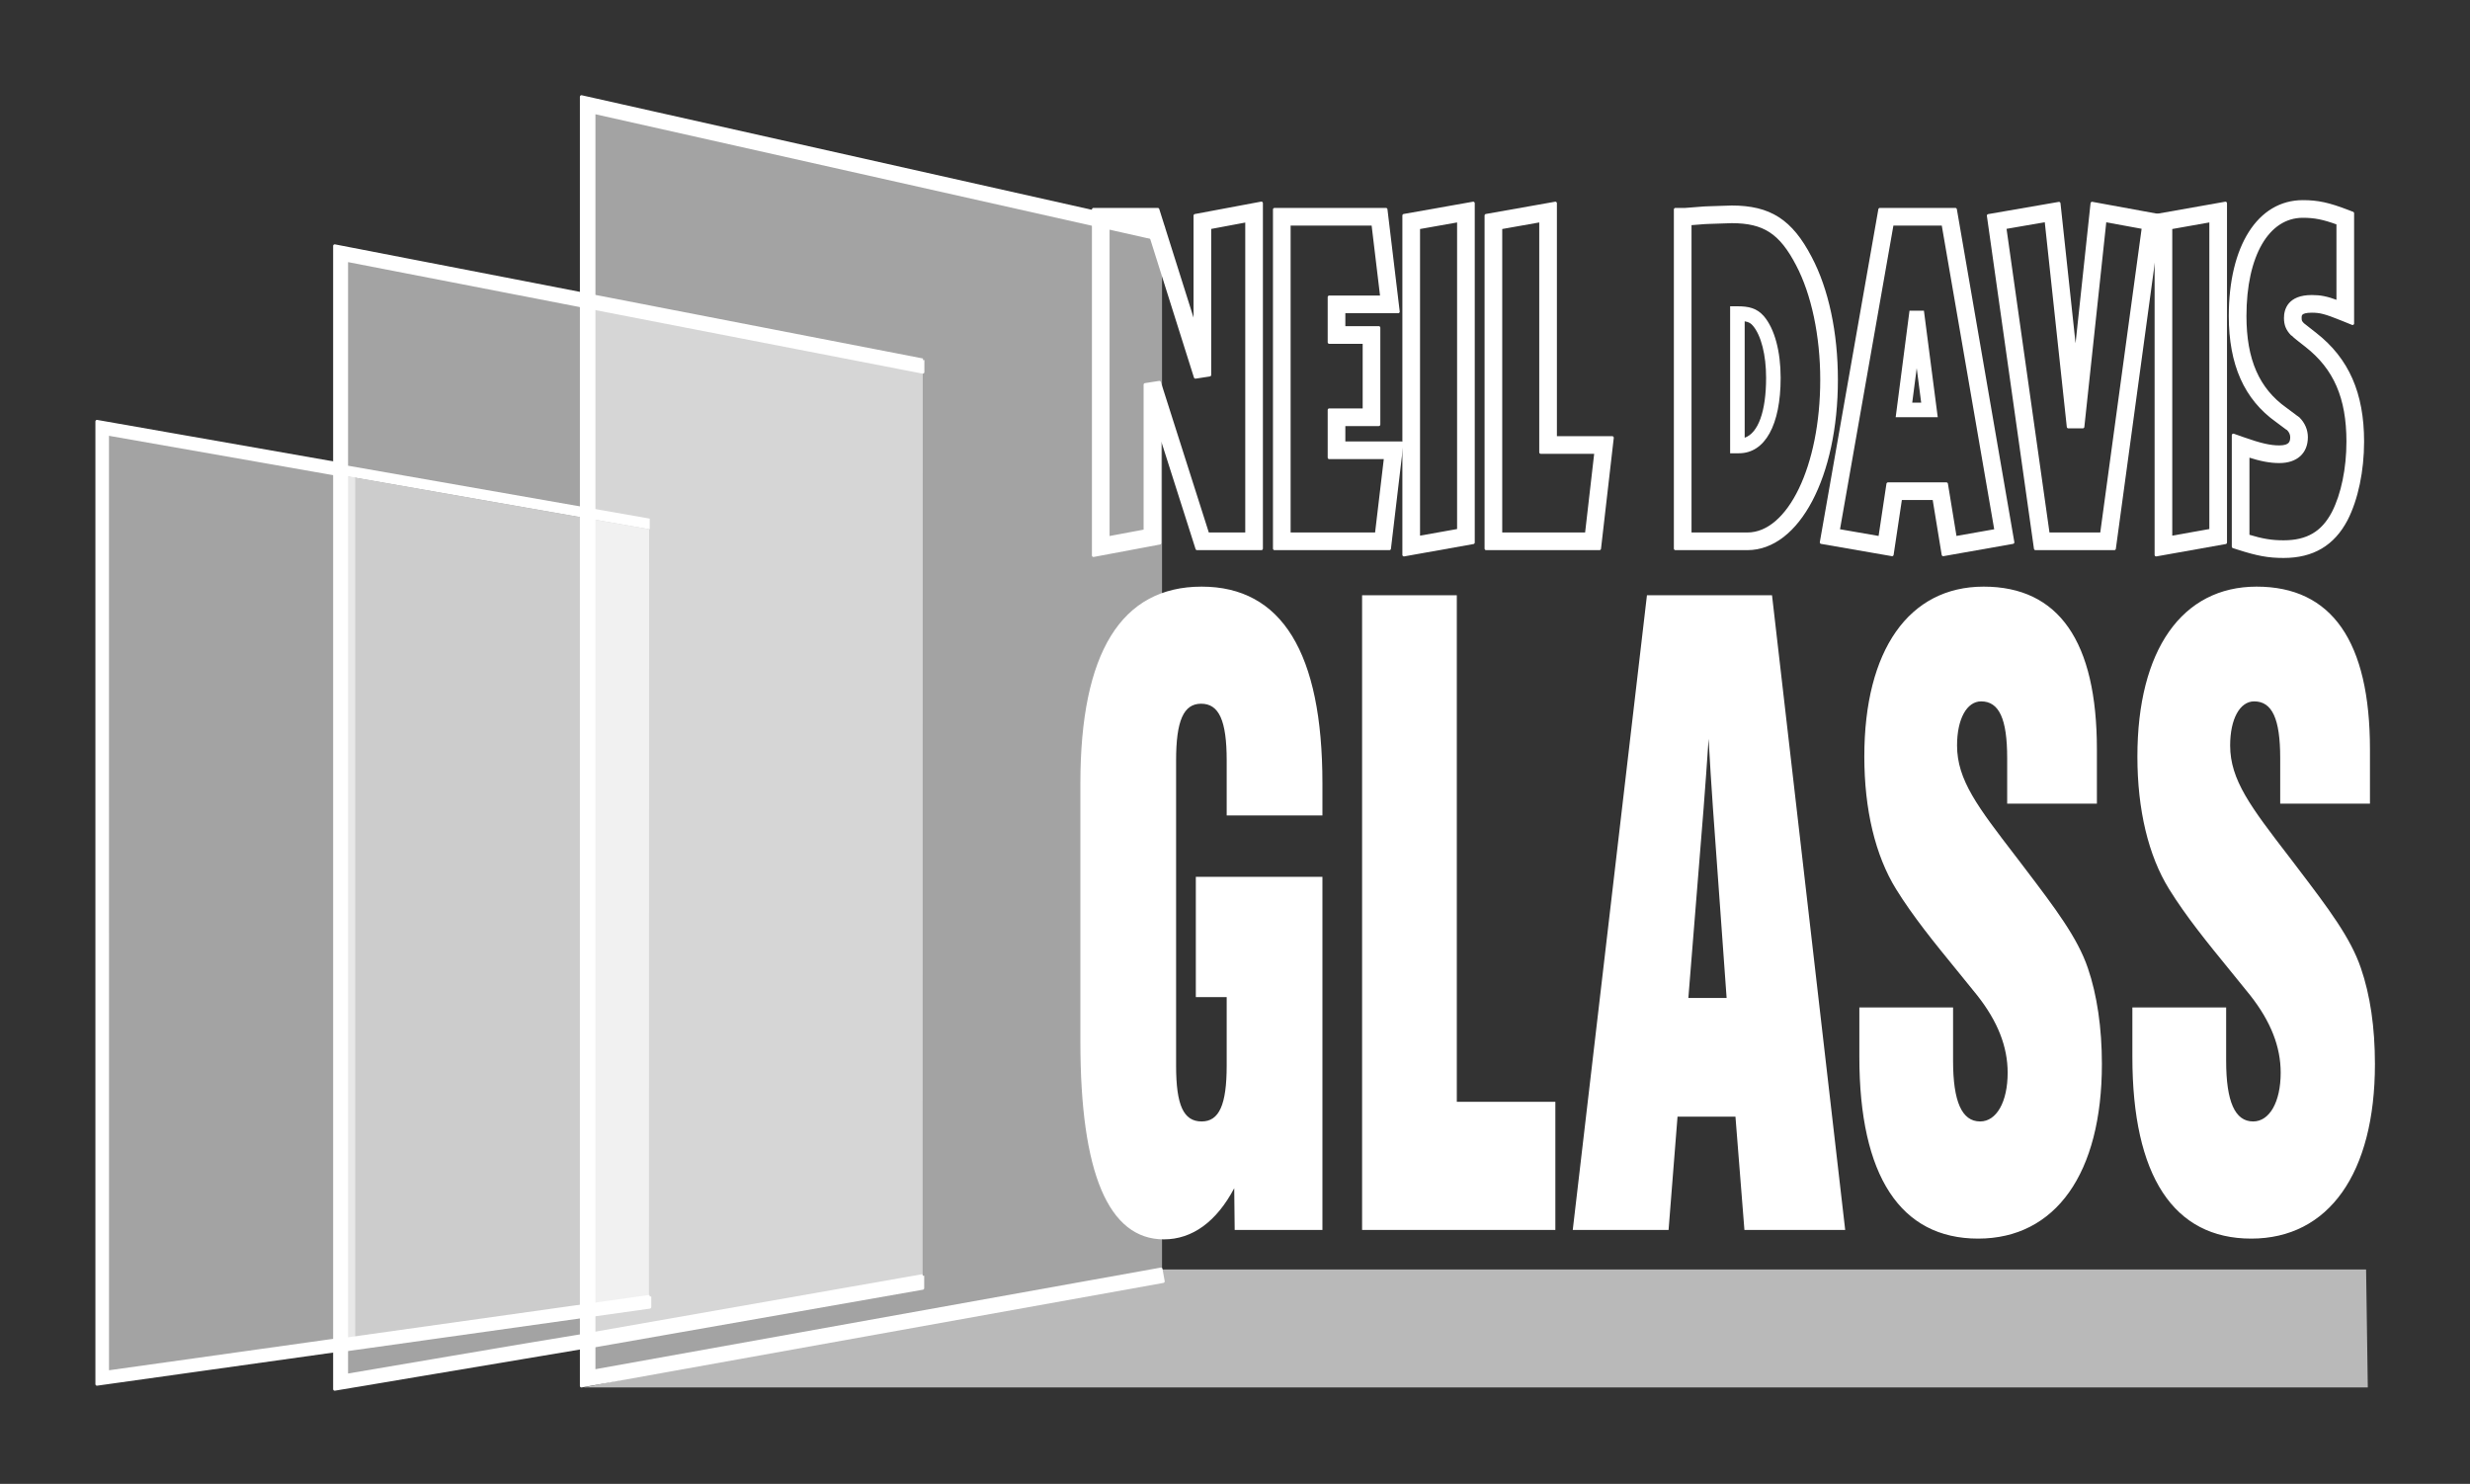
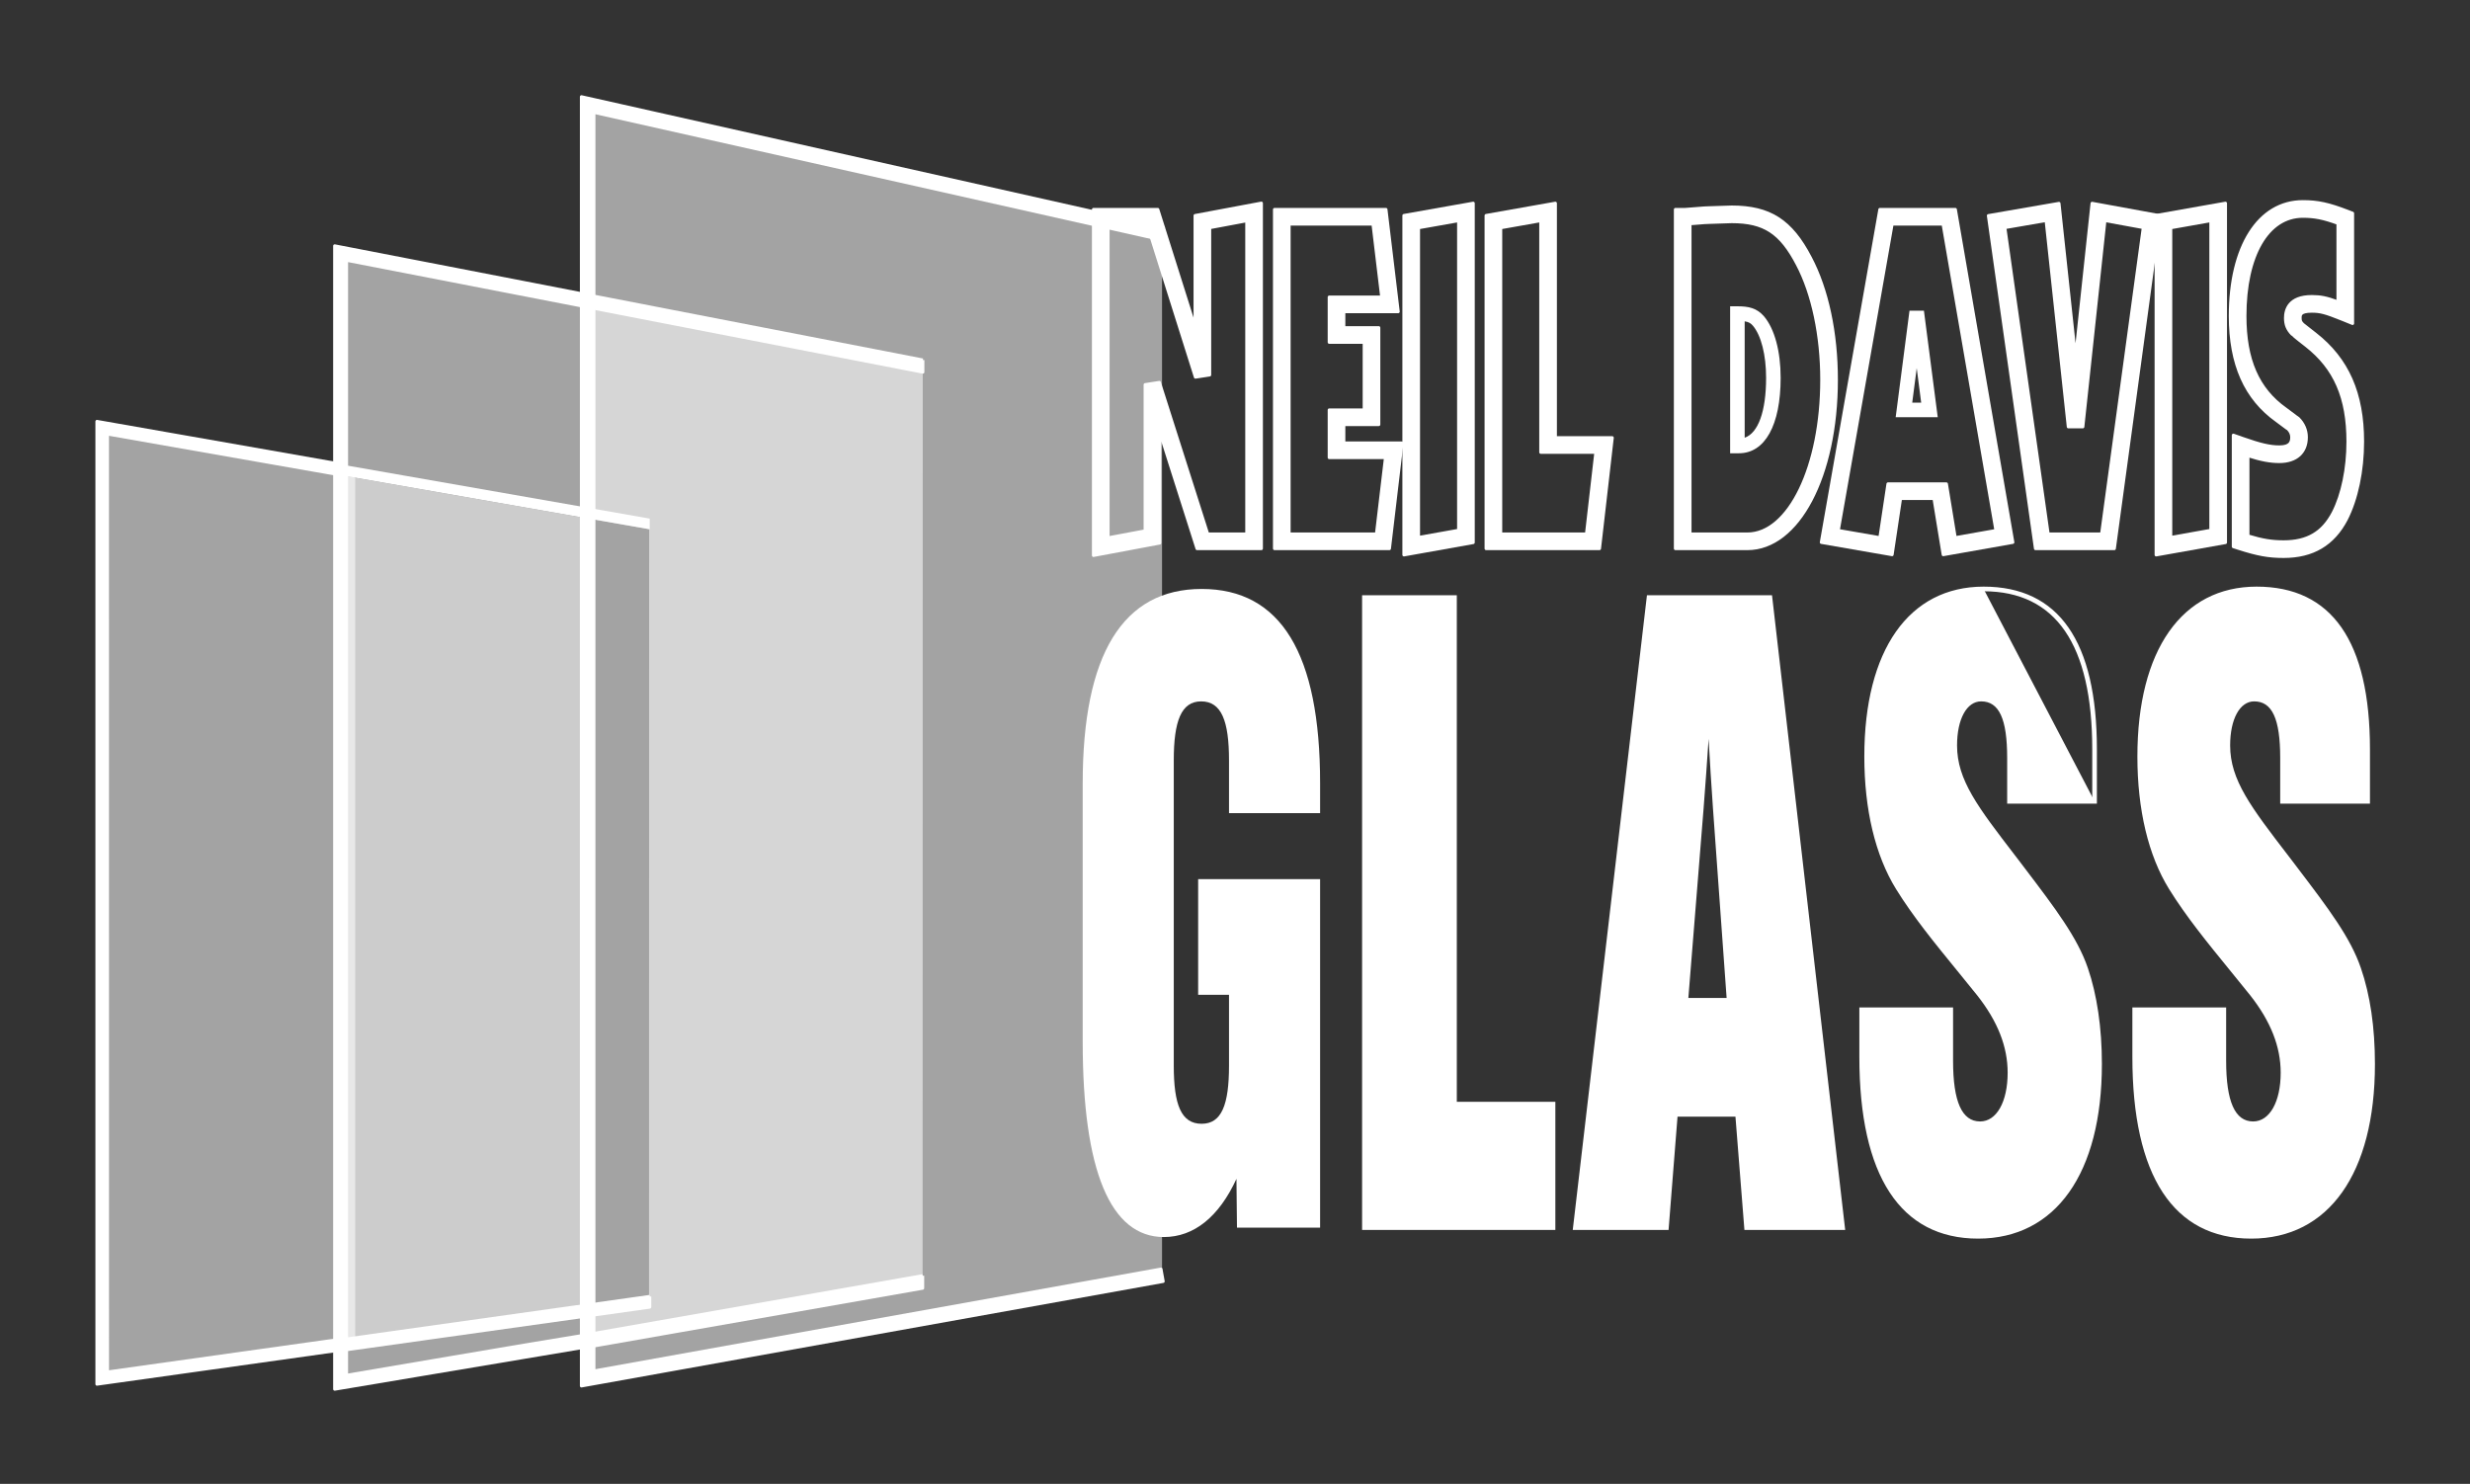
<svg xmlns="http://www.w3.org/2000/svg" width="100%" height="100%" viewBox="0 0 794 477" version="1.1" xml:space="preserve" style="fill-rule:evenodd;clip-rule:evenodd;stroke-linejoin:round;stroke-miterlimit:2;">
  <rect x="0" y="0" width="794" height="477" fill="#333333" stroke="none" />
  <g>
    <g transform="matrix(1,0,0,-1,0,476.221)">
      <path d="M190.908,440.113L190.908,35.491C195.49,36.319 373.194,68.251 373.194,68.251L373.545,66.289L373.545,401.152L373.113,399.199C373.113,399.199 195.652,439.051 190.908,440.113" style="fill:white;fill-opacity:0.55;fill-rule:nonzero;" />
    </g>
    <g transform="matrix(1,0,0,-1,0,476.221)">
      <path d="M111.384,34.113L111.384,45.78L190.908,56.935L190.908,47.551L186.912,46.849L111.384,34.113M190.908,309.241L111.384,323.177L111.384,392.575L190.908,377.148L190.908,309.241" style="fill:white;fill-opacity:0.55;fill-rule:nonzero;" />
    </g>
    <g transform="matrix(1,0,0,-1,0,476.221)">
      <path d="M190.908,47.551L190.908,56.935L208.638,59.422L208.666,306.13L190.908,309.241L190.908,377.148L296.631,356.638L296.586,66.135L190.908,47.551" style="fill:white;fill-opacity:0.55;fill-rule:nonzero;" />
    </g>
    <g transform="matrix(1,0,0,-1,2.806,475.753)">
      <path d="M32.13,34.663L32.148,337.063L111.384,323.177L111.384,45.78L32.13,34.663" style="fill:white;fill-opacity:0.55;fill-rule:nonzero;" />
    </g>
    <g transform="matrix(1,0,0,-1,0,476.221)">
      <path d="M111.384,45.78L111.384,323.177L190.908,309.241L190.908,56.935L111.384,45.78" style="fill:white;fill-opacity:0.75;fill-rule:nonzero;" />
    </g>
    <g transform="matrix(1,0,0,-1,0,476.221)">
-       <path d="M190.908,56.935L190.908,309.241L208.666,306.13L208.638,59.422L190.908,56.935" style="fill:white;fill-opacity:0.85;fill-rule:nonzero;" />
-     </g>
+       </g>
    <g transform="matrix(1.004,-1.71036e-17,1.71036e-17,-1.144,-0.755,483.281)">
-       <path d="M187.746,32.601L758.868,32.601L758.321,65.748L372.141,65.748L187.746,32.601" style="fill:white;fill-opacity:0.66;fill-rule:nonzero;" />
-     </g>
+       </g>
    <g transform="matrix(1,0,0,-1,0,476.221)">
      <path d="M296.65,360.484L190.907,381.011L190.907,377.139L296.65,356.612L296.65,360.484" style="fill:white;fill-rule:nonzero;stroke:white;stroke-width:1px;" />
    </g>
    <g transform="matrix(1,0,0,-1,0,476.221)">
      <path d="M296.589,66.135L190.907,47.571L190.907,43.571L296.589,62.134L296.589,66.135" style="fill:white;fill-rule:nonzero;stroke:white;stroke-width:1px;" />
    </g>
    <g transform="matrix(1,0,0,-1,0,476.221)">
      <path d="M208.857,309.513L111.389,326.599L111.389,323.172L208.857,306.085L208.857,309.513" style="fill:white;fill-rule:nonzero;" />
    </g>
    <g transform="matrix(1,0,0,-1,0,476.221)">
      <path d="M208.857,59.467L111.389,45.772L111.389,42.363L208.857,56.056L208.857,59.467" style="fill:white;fill-rule:nonzero;stroke:white;stroke-width:1px;" />
    </g>
    <g transform="matrix(1,0,0,-1,-0.213,476.098)">
      <path d="M107.588,45.265C103.86,44.743 38.301,35.544 34.756,35.047L34.756,336.602C38.238,335.992 98.897,325.339 107.588,323.812L107.588,327.24L31.38,340.622L31.38,31.164L107.588,41.856L107.588,45.265" style="fill:white;fill-rule:nonzero;stroke:white;stroke-width:1px;" />
    </g>
    <g transform="matrix(1,0,0,-1,0,476.221)">
      <path d="M186.909,442.614L186.909,30.716L373.903,64.319L373.196,68.254C373.196,68.254 195.492,36.319 190.907,35.495L190.907,440.117C195.652,439.051 373.112,399.203 373.112,399.203L373.988,403.103L186.909,445.112L186.909,442.614" style="fill:white;fill-rule:nonzero;stroke:white;stroke-width:1px;" />
    </g>
    <g transform="matrix(1,0,0,-1,0,476.221)">
      <path d="M186.909,46.847C174.121,44.86 115.086,34.686 111.389,34.112L111.389,392.572C115.245,391.823 175.269,380.174 186.909,377.915L186.909,381.797L107.588,397.181L107.588,29.675L186.909,43.001L186.909,46.847" style="fill:white;fill-rule:nonzero;stroke:white;stroke-width:1px;" />
    </g>
    <g transform="matrix(1,0,0,-1,0,476.221)">
      <path d="M386.511,302.214L370.459,352.574L370.459,303.614L353.843,300.499L353.843,406.546L370.459,406.546L386.511,355.703L386.511,404.983L403.133,408.098L403.133,302.214L386.511,302.214" style="fill:white;fill-opacity:0;fill-rule:nonzero;" />
    </g>
    <g transform="matrix(1,0,0,-1,0,476.221)">
      <path d="M400.795,405.281L400.795,304.552L388.219,304.552C387.248,307.6 372.687,353.284 372.687,353.284L368.121,352.574L368.121,305.554C365.695,305.099 359.498,303.938 356.181,303.316L356.181,404.208L368.746,404.208C369.712,401.146 384.281,354.999 384.281,354.999L388.849,355.703L388.849,403.042C391.276,403.497 397.479,404.659 400.795,405.281ZM402.703,410.396L384.173,406.923L384.173,370.874C379.497,385.685 372.172,408.884 372.172,408.884L351.505,408.884L351.505,297.682L372.797,301.674L372.797,337.54C377.473,322.871 384.802,299.876 384.802,299.876L405.471,299.876L405.471,410.915L402.703,410.396" style="fill:white;fill-rule:nonzero;stroke:white;stroke-width:1px;" />
    </g>
    <g transform="matrix(1,0,0,-1,0,476.221)">
      <path d="M429.633,378.377L429.633,368.542L440.877,368.542L440.877,342.098L429.633,342.098L429.633,331.47L448.023,331.47L444.555,302.214L412.042,302.214L412.042,406.546L443.44,406.546L446.819,378.377L429.633,378.377" style="fill:white;fill-opacity:0;fill-rule:nonzero;" />
    </g>
    <g transform="matrix(1,0,0,-1,0,476.221)">
      <path d="M441.366,404.208C441.748,401.024 443.708,384.674 444.184,380.715L427.295,380.715L427.295,366.204L438.54,366.204L438.54,344.436L427.295,344.436L427.295,329.132L445.391,329.132C444.918,325.133 442.86,307.773 442.478,304.552L414.38,304.552L414.38,404.208L441.366,404.208ZM443.44,408.884L409.705,408.884L409.705,299.876L446.632,299.876L450.655,333.808L431.971,333.808L431.971,339.76L443.215,339.76L443.215,370.88L431.971,370.88L431.971,376.039L449.454,376.039L445.514,408.884L443.44,408.884" style="fill:white;fill-rule:nonzero;stroke:white;stroke-width:1px;" />
    </g>
    <g transform="matrix(1,0,0,-1,0,476.221)">
      <path d="M471.232,303.784L453.644,300.647L453.644,404.983L471.232,408.098L471.232,303.784" style="fill:white;fill-opacity:0;fill-rule:nonzero;" />
    </g>
    <g transform="matrix(1,0,0,-1,0,476.221)">
      <path d="M468.894,405.309L468.894,305.742C466.374,305.292 459.387,304.046 455.982,303.439L455.982,403.022C458.505,403.47 465.492,404.707 468.894,405.309ZM470.824,410.4L451.306,406.943L451.306,297.855L473.57,301.826L473.57,410.887L470.824,410.4" style="fill:white;fill-rule:nonzero;stroke:white;stroke-width:1px;" />
    </g>
    <g transform="matrix(1,0,0,-1,0,476.221)">
      <path d="M512.077,302.214L480.064,302.214L480.064,404.983L497.64,408.098L497.64,333.174L515.639,333.174L512.077,302.214" style="fill:white;fill-opacity:0;fill-rule:nonzero;" />
    </g>
    <g transform="matrix(1,0,0,-1,0,476.221)">
      <path d="M495.302,405.309L495.302,330.836L513.017,330.836C512.55,326.785 510.37,307.832 509.993,304.552L482.402,304.552L482.402,403.023C484.924,403.47 491.901,404.706 495.302,405.309ZM497.232,410.4L477.726,406.943L477.726,299.876L514.161,299.876L518.261,335.512L499.978,335.512L499.978,410.887L497.232,410.4" style="fill:white;fill-rule:nonzero;stroke:white;stroke-width:1px;" />
    </g>
    <g transform="matrix(1,0,0,-1,0,476.221)">
      <path d="M558.983,332.854C565.967,332.854 570.065,341.013 570.065,354.771C570.065,362.733 568.291,369.468 565.246,373.054C563.736,374.789 562.11,375.423 558.5,375.423L558.5,332.854L558.983,332.854ZM541.808,406.546C545.332,406.849 546.131,406.849 547.817,407.014C551.193,407.162 554.404,407.321 556.653,407.321C567.97,407.321 574.078,403.409 579.861,392.307C585.079,382.446 587.968,368.682 587.968,354.14C587.968,324.733 576.563,302.214 561.711,302.214L540.914,302.214L540.914,406.546L541.808,406.546" style="fill:white;fill-opacity:0;fill-rule:nonzero;" />
    </g>
    <g transform="matrix(1,0,0,-1,0,476.221)">
      <path d="M549.307,404.74L556.653,404.983C567.097,404.983 572.43,401.512 577.788,391.227C582.774,381.802 585.63,368.289 585.63,354.14C585.63,326.334 575.124,304.552 561.711,304.552L543.252,304.552L543.252,404.312C544.373,404.399 545.792,404.508 545.792,404.508C545.792,404.508 547.775,404.666 547.95,404.68L549.307,404.74ZM549.099,409.411L547.674,409.348L545.47,409.173C545.47,409.173 541.93,408.9 541.719,408.884L538.576,408.884L538.576,299.876L561.711,299.876C578.013,299.876 590.306,323.204 590.306,354.14C590.306,369.246 587.331,383.189 581.927,393.4C575.756,405.248 568.904,409.658 556.653,409.658L549.099,409.411" style="fill:white;fill-rule:nonzero;stroke:white;stroke-width:1px;" />
    </g>
    <g transform="matrix(1,0,0,-1,0,476.221)">
      <path d="M560.838,372.933C562.308,372.701 562.882,372.209 563.482,371.52C566.133,368.396 567.727,362.127 567.727,354.771C567.727,343.971 565.185,337.02 560.838,335.514L560.838,372.933ZM556.163,377.762L556.163,330.516L558.983,330.516C567.386,330.516 572.403,339.583 572.403,354.771C572.403,363.328 570.444,370.544 567.028,374.568C564.71,377.231 562.049,377.762 558.5,377.762L556.163,377.762" style="fill:white;fill-rule:nonzero;" />
    </g>
    <g transform="matrix(1,0,0,-1,0,476.221)">
-       <path d="M616.141,376.054L612.04,344.446L620.241,344.446L616.141,376.054ZM644.331,303.784L626.588,300.647L623.695,318.323L608.921,318.323L606.266,300.647L588.197,303.784L606.266,406.546L626.588,406.546L644.331,303.784" style="fill:white;fill-opacity:0;fill-rule:nonzero;" />
-     </g>
+       </g>
    <g transform="matrix(1,0,0,-1,0,476.221)">
      <path d="M624.62,404.208C625.25,400.557 640.887,309.983 641.63,305.681C638.678,305.159 631.508,303.891 628.513,303.362C627.937,306.881 625.681,320.66 625.681,320.66L606.909,320.66C606.909,320.66 604.842,306.909 604.309,303.36C601.269,303.887 593.893,305.168 590.905,305.687C591.666,310.013 607.589,400.571 608.229,404.208L624.62,404.208ZM626.588,408.884L604.303,408.884L585.489,301.881L608.223,297.934C608.223,297.934 610.463,312.849 610.934,315.985L621.708,315.985C622.215,312.886 624.664,297.933 624.664,297.933L647.031,301.887L628.557,408.884L626.588,408.884" style="fill:white;fill-rule:nonzero;stroke:white;stroke-width:1px;" />
    </g>
    <g transform="matrix(1,0,0,-1,0,476.221)">
      <path d="M616.14,357.881C616.848,352.428 617.36,348.482 617.58,346.784L614.701,346.784C614.92,348.482 615.433,352.428 616.14,357.881ZM609.721,344.747L609.378,342.108L622.902,342.108L618.46,376.355L613.823,376.355L609.721,344.747" style="fill:white;fill-rule:nonzero;" />
    </g>
    <g transform="matrix(1,0,0,-1,0,476.221)">
      <path d="M677.621,302.214L656.356,302.214L641.824,404.983L659.805,408.098L667.208,339.275L674.577,408.098L691.614,404.983L677.621,302.214" style="fill:white;fill-opacity:0;fill-rule:nonzero;" />
    </g>
    <g transform="matrix(1,0,0,-1,0,476.221)">
      <path d="M657.748,405.368C658.243,400.76 664.883,339.025 664.883,339.025L669.532,339.026C669.532,339.026 676.135,400.695 676.633,405.345C679.706,404.783 686.218,403.593 688.996,403.085C688.43,398.931 676.097,308.354 675.58,304.552L658.386,304.552C657.852,308.331 645.051,398.857 644.456,403.066C647.347,403.567 654.611,404.825 657.748,405.368ZM672.252,408.347C672.252,408.347 669.38,381.53 667.203,361.186C665.014,381.53 661.863,410.827 661.863,410.827L639.192,406.9L654.326,299.876L679.662,299.876L694.232,406.881L672.52,410.851L672.252,408.347" style="fill:white;fill-rule:nonzero;stroke:white;stroke-width:1px;" />
    </g>
    <g transform="matrix(1,0,0,-1,0,476.221)">
      <path d="M713.048,303.784L695.452,300.647L695.452,404.983L713.048,408.098L713.048,303.784" style="fill:white;fill-opacity:0;fill-rule:nonzero;" />
    </g>
    <g transform="matrix(1,0,0,-1,0,476.221)">
      <path d="M710.71,405.31L710.71,305.742C708.19,305.293 701.196,304.046 697.79,303.439L697.79,403.022C700.314,403.469 707.307,404.707 710.71,405.31ZM712.641,410.4L693.114,406.943L693.114,297.856L715.386,301.826L715.386,410.886L712.641,410.4" style="fill:white;fill-rule:nonzero;stroke:white;stroke-width:1px;" />
    </g>
    <g transform="matrix(1,0,0,-1,0,476.221)">
      <path d="M753.908,375.723C748.12,378.075 746.201,378.543 743.147,378.543C739.045,378.543 737.039,377.135 737.039,374.009C737.039,372.438 737.451,371.506 738.5,370.421C738.82,370.098 737.451,371.185 742.827,366.971C752.623,359.311 757.118,349.135 757.118,334.268C757.118,325.204 755.262,316.449 752.139,310.352C748.363,303.15 742.677,299.701 734.085,299.701C729.502,299.701 726.129,300.327 720.265,302.214L720.265,333.019C726.039,330.984 729.353,330.206 732.711,330.206C736.813,330.206 739.045,332.09 739.045,335.694C739.045,337.257 738.412,338.813 737.13,340.063C736.965,340.229 736.725,340.372 736.423,340.542L733.287,342.879C723.807,349.61 719.3,359.776 719.3,374.638C719.3,395.592 727.481,409.049 740.267,409.049C744.607,409.049 747.804,408.415 753.908,406.064L753.908,375.723" style="fill:white;fill-opacity:0;fill-rule:nonzero;" />
    </g>
    <g transform="matrix(1,0,0,-1,0,476.221)">
      <path d="M734.684,344.754C725.77,351.084 721.638,360.569 721.638,374.638C721.638,394.121 728.951,406.711 740.267,406.711C744.057,406.711 746.889,406.156 751.57,404.441L751.57,379.144C747.883,380.51 745.912,380.881 743.147,380.881C735.798,380.881 734.701,376.575 734.701,374.009C734.701,371.862 735.314,370.351 736.819,368.796L736.811,368.904C737.33,368.325 738.113,367.695 739.168,366.868L741.384,365.132C750.649,357.887 754.78,348.368 754.78,334.268C754.78,325.605 753.059,317.276 750.058,311.418C746.661,304.938 741.731,302.039 734.085,302.039C730.245,302.039 727.266,302.519 722.603,303.935L722.603,329.77C726.907,328.397 729.778,327.868 732.711,327.868C738.141,327.868 741.383,330.794 741.383,335.694C741.383,337.943 740.453,340.089 738.762,341.737L737.568,342.58L737.821,342.416L734.684,344.754ZM716.962,374.638C716.962,359.137 721.859,348.125 731.933,340.973L735.026,338.667L735.126,338.594L735.504,338.369C736.294,337.581 736.708,336.668 736.708,335.694C736.708,334.058 736.223,332.544 732.711,332.544C729.71,332.544 726.656,333.245 721.042,335.224L717.927,336.323L717.927,300.51L719.549,299.988C725.725,298.001 729.258,297.363 734.085,297.363C743.427,297.363 750.01,301.257 754.21,309.266C757.547,315.783 759.456,324.888 759.456,334.268C759.456,349.733 754.629,360.71 744.267,368.813L742.051,370.549C742.051,370.549 740.356,371.882 740.204,372.002L740.161,372.067C739.527,372.722 739.376,373.089 739.376,374.009C739.376,374.987 739.376,376.204 743.147,376.204C745.753,376.204 747.367,375.857 753.028,373.557L756.246,372.249L756.246,407.668L754.749,408.245C748.577,410.623 745.057,411.387 740.267,411.387C726.11,411.387 716.962,396.962 716.962,374.638" style="fill:white;fill-rule:nonzero;stroke:white;stroke-width:1px;" />
    </g>
    <g transform="matrix(1,0,0,-1,0,476.221)">
      <path d="M397.466,97.278C391.876,85.143 383.871,78.571 374.12,78.571C357.001,78.571 348.042,99.809 348.042,141.266L348.042,224.445C348.042,265.921 360.989,286.901 386.282,286.901C411.715,286.901 424.357,266.167 424.357,224.445L424.357,214.845L395.075,214.845L395.075,231.796C395.075,244.427 392.674,250.759 386.117,250.759C379.713,250.759 377.316,244.427 377.316,231.796L377.316,133.683C377.316,121.039 379.713,114.981 386.282,114.981C392.674,114.981 395.075,121.039 395.075,133.683L395.075,156.445L385.156,156.445L385.156,193.615L424.357,193.615L424.357,81.601L397.635,81.601L397.466,97.278" style="fill:white;fill-rule:nonzero;" />
    </g>
    <g transform="matrix(1,0,0,-1,0,476.221)">
-       <path d="M348.79,141.266L348.79,224.445C348.79,265.392 361.404,286.154 386.282,286.154C411.4,286.154 423.61,265.969 423.61,224.445L423.61,215.593L395.823,215.593L395.823,231.796C395.823,241.542 394.669,251.506 386.117,251.506C377.654,251.506 376.568,240.972 376.568,231.796L376.568,133.683C376.568,124.066 377.723,114.234 386.282,114.234C394.689,114.234 395.823,124.066 395.823,133.683L395.823,157.192L385.903,157.192L385.903,192.868L423.61,192.868L423.61,82.348L398.375,82.348C398.36,83.691 398.213,97.286 398.213,97.286L396.787,97.591C391.28,85.637 383.442,79.318 374.12,79.318C357.549,79.318 348.79,100.74 348.79,141.266ZM347.295,224.445L347.295,141.266C347.295,99.169 356.32,77.824 374.12,77.824C383.308,77.824 391.069,83.536 396.751,94.265C396.793,90.339 396.896,80.854 396.896,80.854L425.104,80.854L425.104,194.362L384.408,194.362L384.408,155.698L394.328,155.698L394.328,133.683C394.328,121.098 391.921,115.728 386.282,115.728C380.444,115.728 378.064,120.93 378.064,133.683L378.064,231.796C378.064,244.564 380.472,250.011 386.117,250.011C391.872,250.011 394.328,244.564 394.328,231.796L394.328,214.098L425.104,214.098L425.104,224.445C425.104,266.384 412.042,287.649 386.282,287.649C360.412,287.649 347.295,266.384 347.295,224.445" style="fill:white;fill-rule:nonzero;" />
-     </g>
+       </g>
    <g transform="matrix(1,0,0,-1,0,476.221)">
      <path d="M438.603,284.127L467.556,284.127L467.556,121.297L499.235,121.297L499.235,81.601L438.603,81.601L438.603,284.127" style="fill:white;fill-rule:nonzero;" />
    </g>
    <g transform="matrix(1,0,0,-1,0,476.221)">
      <path d="M466.809,283.379L466.809,120.55L498.488,120.55L498.488,82.348L439.35,82.348L439.35,283.379L466.809,283.379ZM467.556,284.874L437.856,284.874L437.856,80.854L499.982,80.854L499.982,122.044L468.303,122.044L468.303,284.874L467.556,284.874" style="fill:white;fill-rule:nonzero;" />
    </g>
    <g transform="matrix(1,0,0,-1,0,476.221)">
      <path d="M555.836,154.668L551.376,216.617C550.563,227.997 549.929,239.618 549.278,251.255C548.645,240.382 547.849,228.754 546.884,216.356L541.924,154.668L555.836,154.668ZM530.089,284.127L568.962,284.127L592.312,81.601L561.447,81.601L558.564,118.009L538.563,118.009L535.683,81.601L506.413,81.601L530.089,284.127" style="fill:white;fill-rule:nonzero;" />
    </g>
    <g transform="matrix(1,0,0,-1,0,476.221)">
      <path d="M568.296,283.379C568.447,282.07 591.284,83.996 591.473,82.348L562.137,82.348C562.033,83.674 559.254,118.756 559.254,118.756L537.873,118.756C537.873,118.756 535.097,83.675 534.993,82.348L507.252,82.348C507.445,83.998 530.602,282.072 530.754,283.379L568.296,283.379ZM568.962,284.874L529.424,284.874L505.573,80.854L536.374,80.854C536.374,80.854 539.149,115.935 539.253,117.261L557.874,117.261C557.978,115.936 560.756,80.854 560.756,80.854L593.151,80.854L569.628,284.874L568.962,284.874" style="fill:white;fill-rule:nonzero;" />
    </g>
    <g transform="matrix(1,0,0,-1,0,476.221)">
      <path d="M547.629,216.297C548.23,224.015 548.764,231.497 549.242,238.726C549.666,231.307 550.11,223.854 550.631,216.563C550.631,216.563 554.517,162.59 555.034,155.415L542.734,155.415C542.861,156.988 547.629,216.297 547.629,216.297ZM546.139,216.414L541.115,153.921L556.639,153.921L552.122,216.671C551.374,227.138 550.766,238.007 550.179,248.518L550.024,251.297L548.532,251.298C547.897,240.401 547.092,228.664 546.139,216.414" style="fill:white;fill-rule:nonzero;" />
    </g>
    <g transform="matrix(1,0,0,-1,0,476.221)">
-       <path d="M627.082,151.634L627.082,135.202C627.082,121.553 630.126,114.981 636.523,114.981C642.278,114.981 646.122,121.553 646.122,131.41C646.122,140.004 642.774,148.343 636.2,156.691C626.283,169.077 617.165,179.451 610.128,190.827C603.422,201.694 600.046,216.356 600.046,233.046C600.046,266.68 613.652,286.901 637.649,286.901C661.316,286.901 673.317,269.72 673.317,235.322L673.317,218.637L645.967,218.637L645.967,232.546C645.967,245.436 643.256,251.509 636.85,251.509C631.728,251.509 628.363,245.436 628.363,236.588C628.363,224.959 635.572,215.863 648.204,199.424C658.932,185.265 666.918,175.155 670.45,164.792C673.317,156.445 674.924,146.075 674.924,134.184C674.924,99.809 660.843,78.814 635.885,78.814C611.41,78.814 598.448,98.792 598.448,136.475L598.448,151.634L627.082,151.634" style="fill:white;fill-rule:nonzero;" />
+       <path d="M627.082,151.634L627.082,135.202C627.082,121.553 630.126,114.981 636.523,114.981C642.278,114.981 646.122,121.553 646.122,131.41C646.122,140.004 642.774,148.343 636.2,156.691C626.283,169.077 617.165,179.451 610.128,190.827C603.422,201.694 600.046,216.356 600.046,233.046C600.046,266.68 613.652,286.901 637.649,286.901L673.317,218.637L645.967,218.637L645.967,232.546C645.967,245.436 643.256,251.509 636.85,251.509C631.728,251.509 628.363,245.436 628.363,236.588C628.363,224.959 635.572,215.863 648.204,199.424C658.932,185.265 666.918,175.155 670.45,164.792C673.317,156.445 674.924,146.075 674.924,134.184C674.924,99.809 660.843,78.814 635.885,78.814C611.41,78.814 598.448,98.792 598.448,136.475L598.448,151.634L627.082,151.634" style="fill:white;fill-rule:nonzero;" />
    </g>
    <g transform="matrix(1,0,0,-1,0,476.221)">
      <path d="M646.869,131.41C646.869,140.118 643.571,148.538 636.787,157.154L630.215,165.26C623.002,174.098 616.19,182.447 610.764,191.221C604.242,201.79 600.794,216.253 600.794,233.046C600.794,266.797 614.227,286.154 637.649,286.154C660.821,286.154 672.57,269.052 672.57,235.322L672.57,219.385L646.714,219.385L646.714,232.546C646.714,246.177 643.672,252.256 636.85,252.256C631.327,252.256 627.616,245.959 627.616,236.588C627.616,224.98 634.402,216.152 646.722,200.125L647.611,198.969L649.714,196.197C659.451,183.374 666.485,174.109 669.743,164.551C672.644,156.104 674.177,145.604 674.177,134.184C674.177,99.471 660.22,79.561 635.885,79.561C611.882,79.561 599.195,99.242 599.195,136.475L599.195,150.887L626.334,150.887L626.334,135.202C626.334,121.093 629.666,114.234 636.523,114.234C642.711,114.234 646.869,121.137 646.869,131.41ZM599.299,233.046C599.299,215.975 602.824,201.241 609.493,190.434C614.97,181.578 621.813,173.192 629.057,164.314L635.617,156.224C642.181,147.887 645.374,139.769 645.374,131.41C645.374,122.03 641.817,115.728 636.523,115.728C630.672,115.728 627.829,122.098 627.829,135.202L627.829,152.381L597.701,152.381L597.701,136.475C597.701,98.264 610.905,78.067 635.885,78.067C660.798,78.067 675.671,99.046 675.671,134.184C675.671,145.767 674.111,156.435 671.157,165.035C667.822,174.821 660.726,184.166 650.905,197.1L648.799,199.875L647.907,201.036C635.787,216.803 629.11,225.488 629.11,236.588C629.11,245.065 632.22,250.761 636.85,250.761C642.638,250.761 645.22,245.143 645.22,232.546L645.22,217.89L674.064,217.89L674.064,235.322C674.064,270.043 661.812,287.649 637.649,287.649C613.635,287.649 599.299,267.236 599.299,233.046" style="fill:white;fill-rule:nonzero;" />
    </g>
    <g transform="matrix(1,0,0,-1,0,476.221)">
      <path d="M714.865,151.634L714.865,135.202C714.865,121.553 717.896,114.981 724.288,114.981C730.066,114.981 733.892,121.553 733.892,131.41C733.892,140.004 730.526,148.343 723.972,156.691C714.051,169.077 704.953,179.451 697.898,190.827C691.174,201.694 687.827,216.356 687.827,233.046C687.827,266.68 701.421,286.901 725.404,286.901C749.099,286.901 761.095,269.72 761.095,235.322L761.095,218.637L733.737,218.637L733.737,232.546C733.737,245.436 731.03,251.509 724.619,251.509C719.494,251.509 716.15,245.436 716.15,236.588C716.15,224.959 723.342,215.863 735.971,199.424C746.705,185.265 754.689,175.155 758.217,164.792C761.095,156.445 762.694,146.075 762.694,134.184C762.694,99.809 748.616,78.814 723.668,78.814C699.174,78.814 686.214,98.792 686.214,136.475L686.214,151.634L714.865,151.634" style="fill:white;fill-rule:nonzero;" />
    </g>
    <g transform="matrix(1,0,0,-1,0,476.221)">
      <path d="M734.639,131.41C734.639,140.093 731.342,148.513 724.56,157.153L718.065,165.165C710.829,174.037 703.993,182.417 698.533,191.221C692.018,201.751 688.574,216.214 688.574,233.046C688.574,266.797 701.998,286.154 725.404,286.154C748.591,286.154 760.348,269.052 760.348,235.322L760.348,219.385L734.484,219.385L734.484,232.546C734.484,246.177 731.442,252.256 724.619,252.256C719.106,252.256 715.403,245.959 715.403,236.588C715.403,224.963 722.203,216.114 734.547,200.05L735.378,198.969L737.449,196.24C747.204,183.399 754.252,174.121 757.509,164.551C760.413,156.132 761.947,145.633 761.947,134.184C761.947,99.471 747.995,79.561 723.668,79.561C699.655,79.561 686.961,99.242 686.961,136.475L686.961,150.887L714.118,150.887L714.118,135.202C714.118,121.093 717.444,114.234 724.288,114.234C730.479,114.234 734.639,121.137 734.639,131.41ZM687.08,233.046C687.08,215.936 690.6,201.201 697.262,190.433C702.773,181.547 709.639,173.131 716.907,164.22L723.389,156.224C729.952,147.863 733.145,139.745 733.145,131.41C733.145,122.03 729.585,115.728 724.288,115.728C718.45,115.728 715.612,122.098 715.612,135.202L715.612,152.381L685.467,152.381L685.467,136.475C685.467,98.264 698.677,78.067 723.668,78.067C748.573,78.067 763.441,99.046 763.441,134.184C763.441,145.962 761.921,156.342 758.924,165.035C755.588,174.832 748.479,184.191 738.639,197.144L736.567,199.875L735.733,200.961C723.587,216.764 716.897,225.471 716.897,236.588C716.897,245.065 720,250.761 724.619,250.761C730.408,250.761 732.99,245.143 732.99,232.546L732.99,217.89L761.842,217.89L761.842,235.322C761.842,270.043 749.582,287.649 725.404,287.649C701.406,287.649 687.08,267.236 687.08,233.046" style="fill:white;fill-rule:nonzero;" />
    </g>
  </g>
</svg>